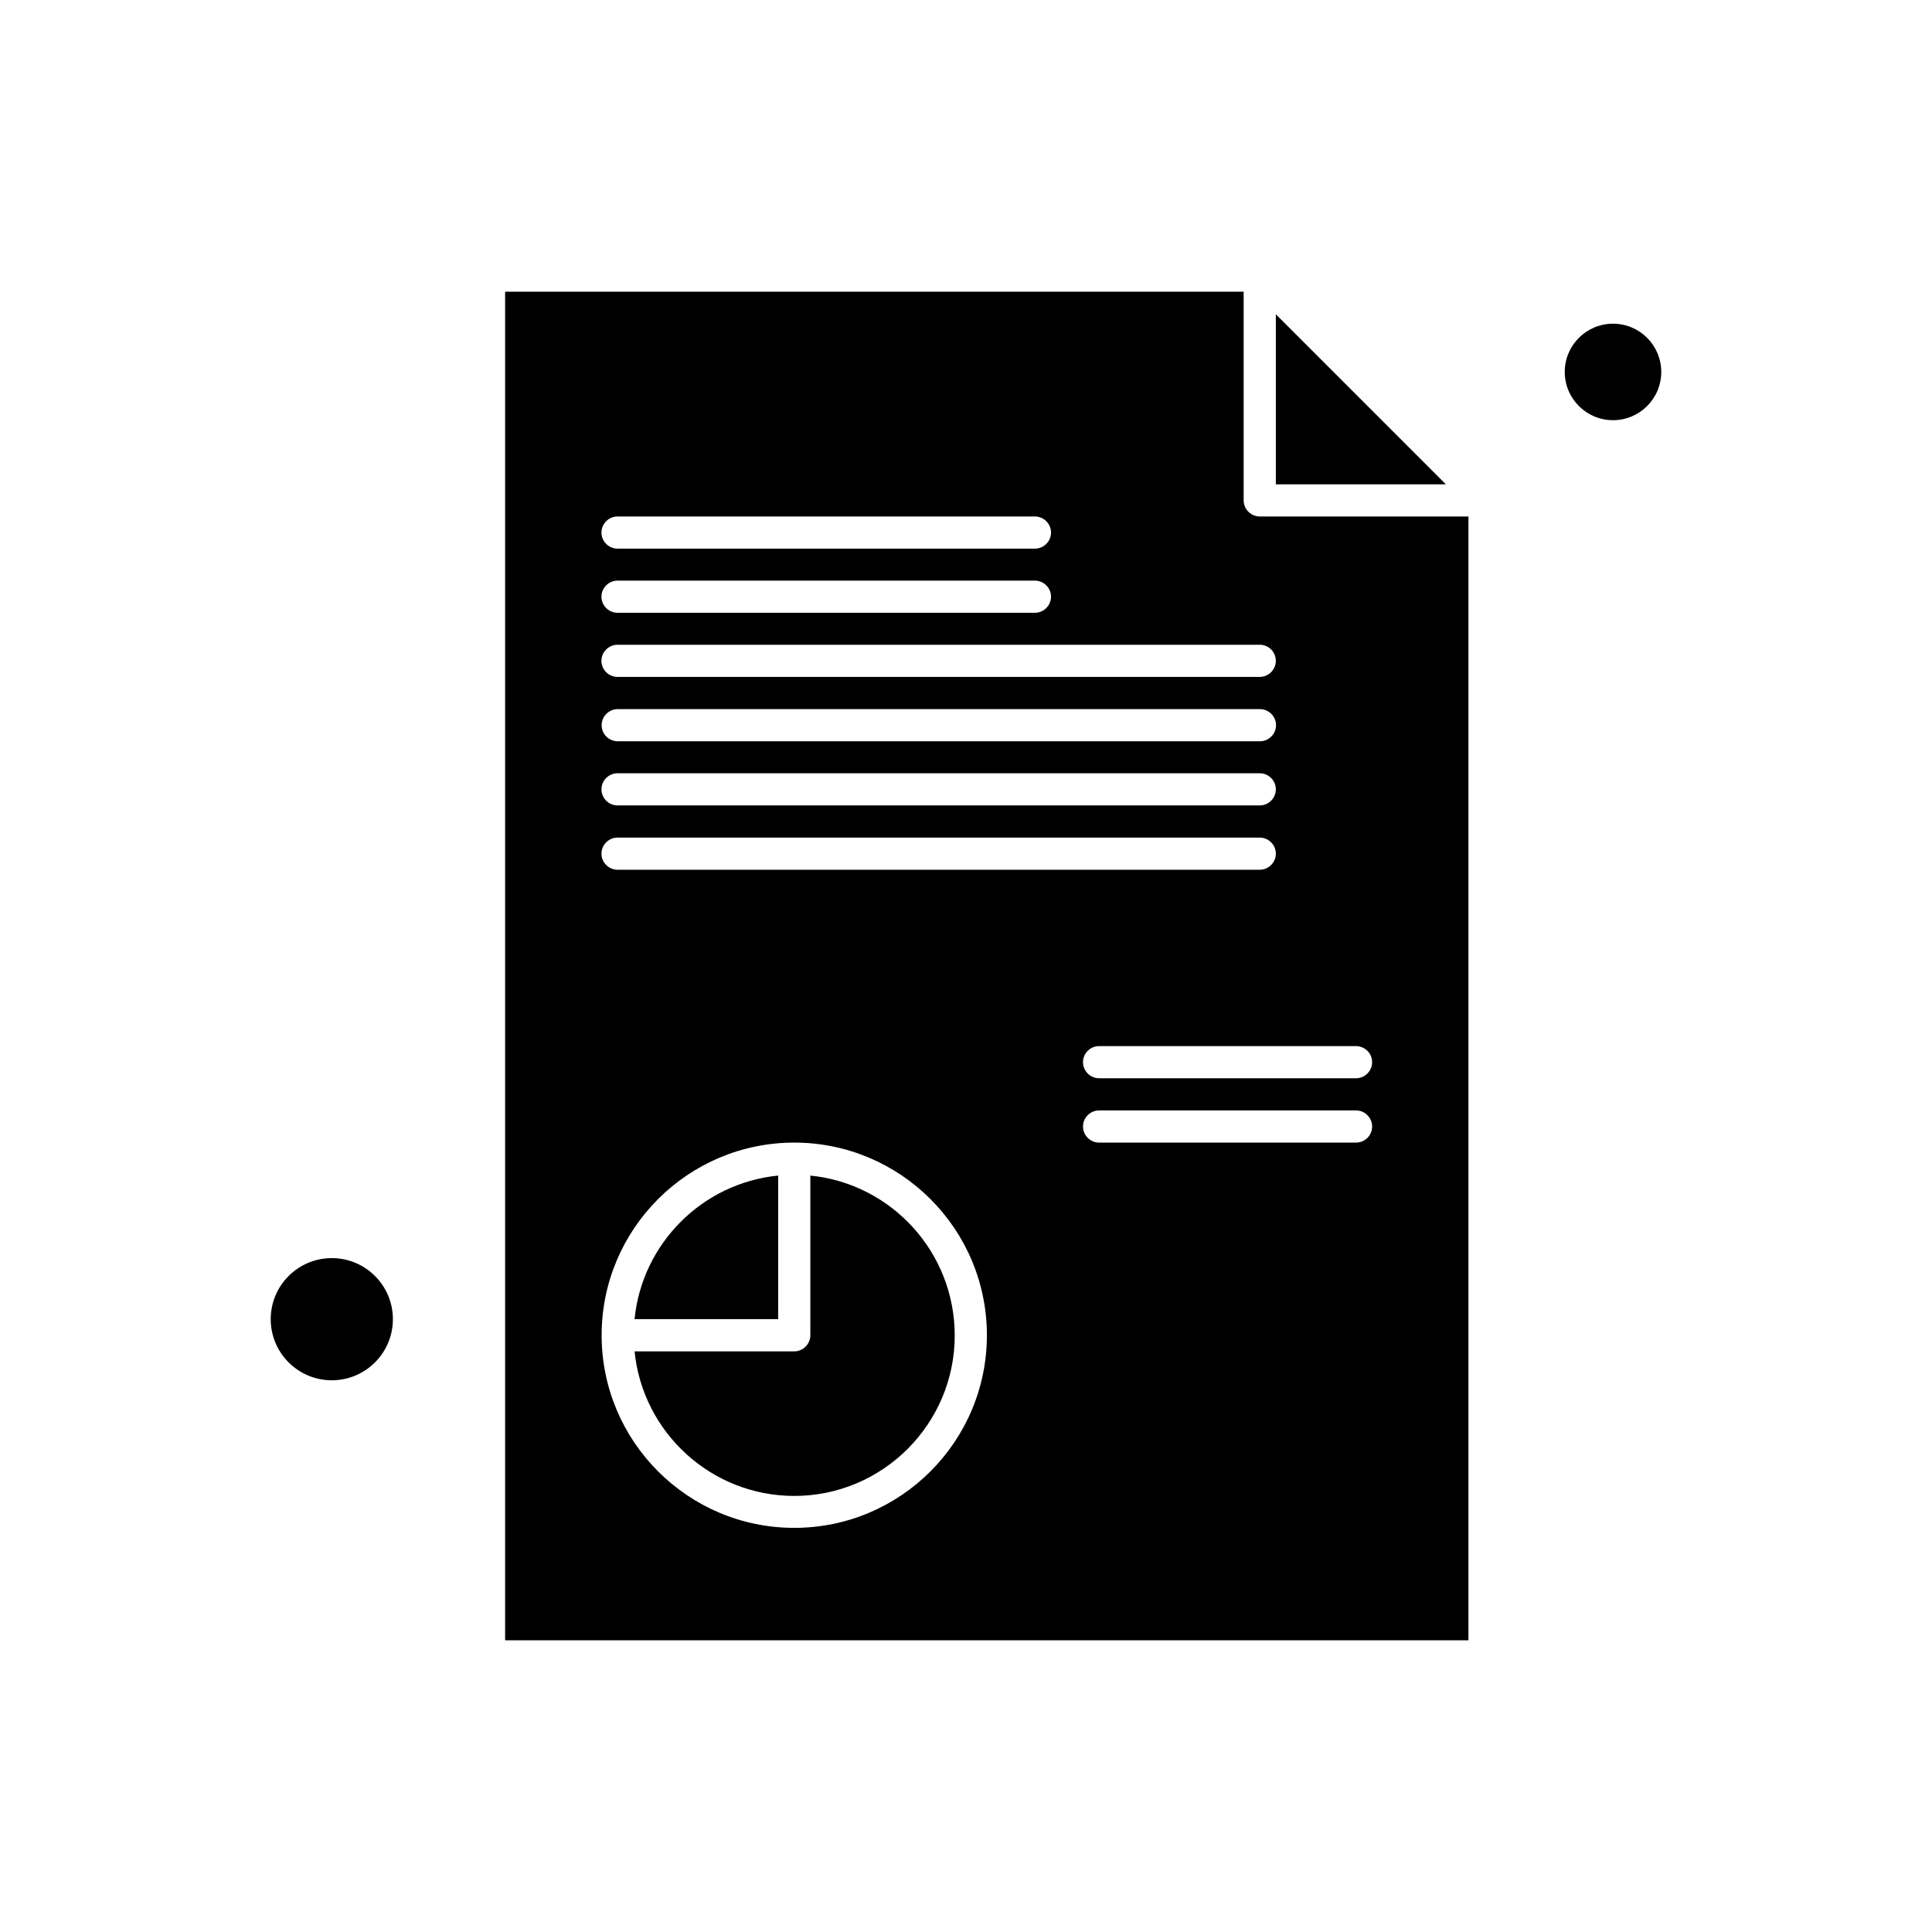
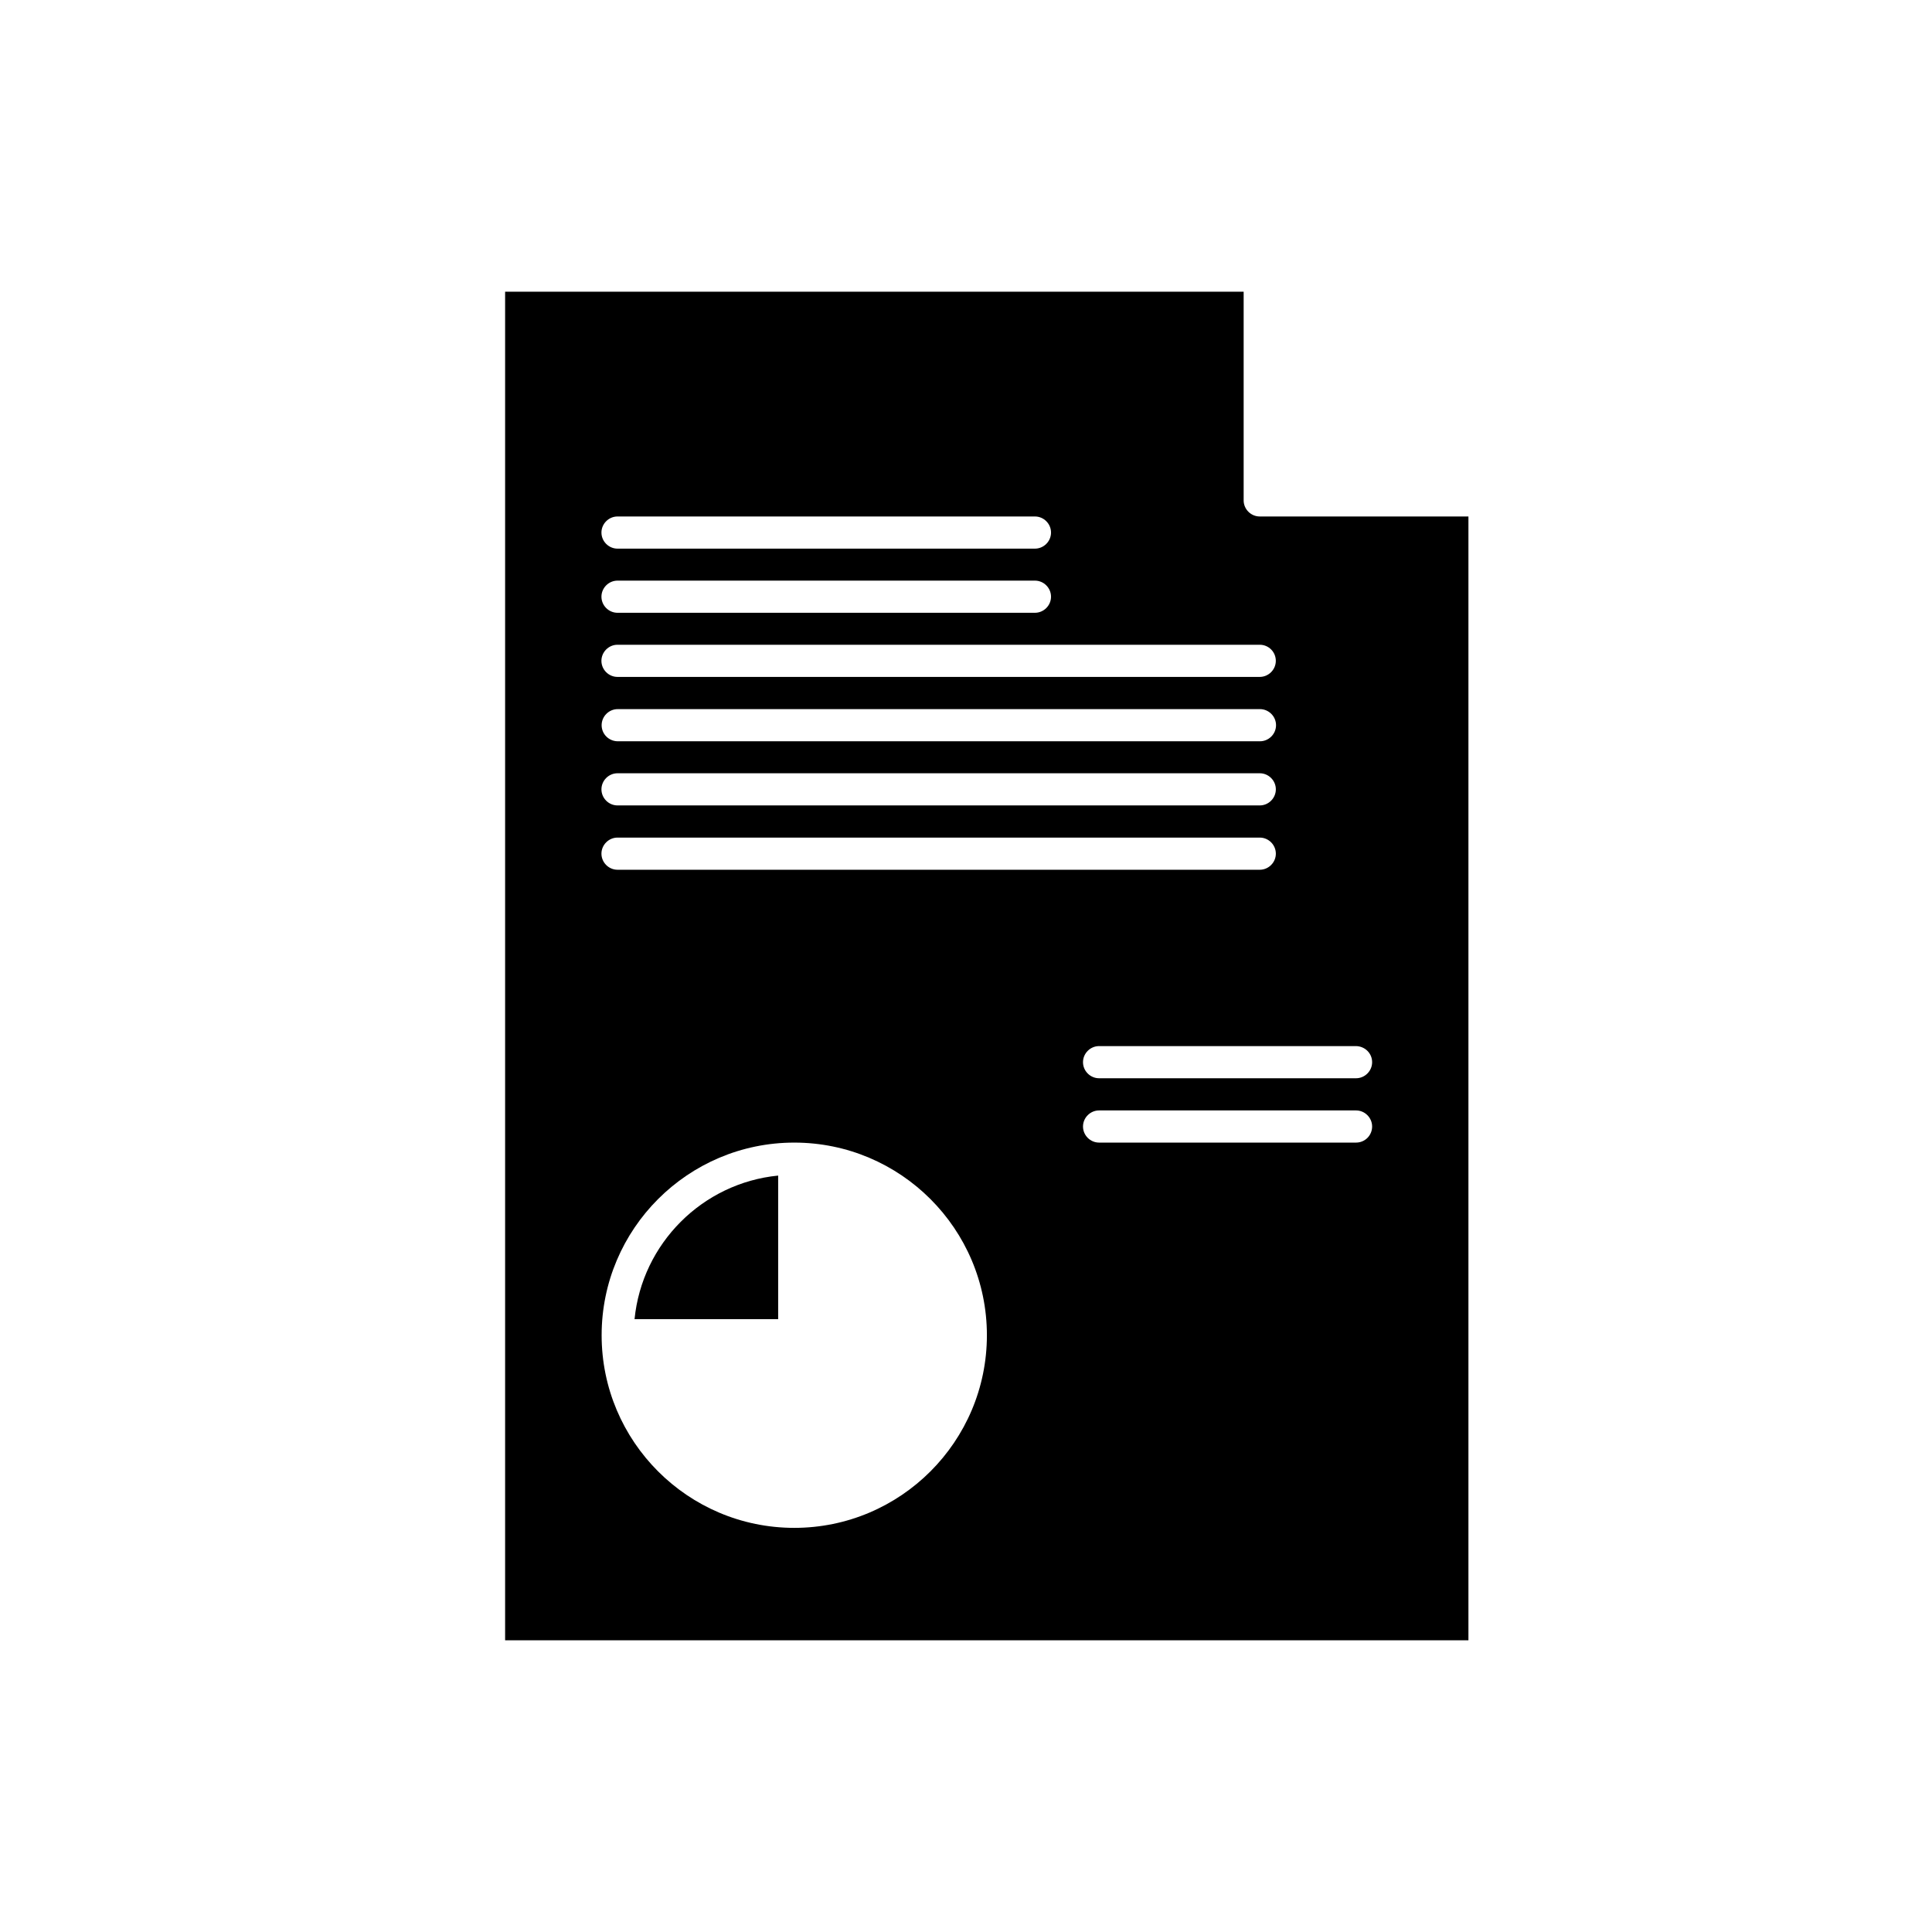
<svg xmlns="http://www.w3.org/2000/svg" fill="#000000" width="800px" height="800px" version="1.1" viewBox="144 144 512 512">
  <g fill-rule="evenodd">
    <path d="m473.58 276.61v-55.309h-195.72v357.39h255.29v-297.82h-55.309c-2.336 0-4.262-1.93-4.262-4.262zm-165.93 4.262h110.62c2.332 0 4.262 1.93 4.262 4.262 0 2.336-1.93 4.262-4.262 4.262h-110.62c-2.336 0-4.262-1.93-4.262-4.262s1.93-4.262 4.262-4.262zm0 17h110.62c2.332 0 4.262 1.93 4.262 4.262 0 2.336-1.93 4.262-4.262 4.262h-110.62c-2.336 0-4.262-1.93-4.262-4.262s1.93-4.262 4.262-4.262zm0 51.051h170.2c2.336 0 4.262 1.926 4.262 4.262 0 2.332-1.926 4.262-4.262 4.262h-170.2c-2.336 0-4.262-1.926-4.262-4.262s1.93-4.262 4.262-4.262zm-4.211-12.738c0-2.336 1.93-4.262 4.262-4.262h170.2c2.332 0 4.262 1.926 4.262 4.262s-1.93 4.262-4.262 4.262h-170.25c-2.332-0.047-4.211-1.922-4.211-4.262zm4.211 29.785h170.2c2.336 0 4.262 1.93 4.262 4.262s-1.926 4.262-4.262 4.262h-170.2c-2.336 0-4.262-1.93-4.262-4.262s1.93-4.262 4.262-4.262zm46.836 182.93c-28.164 0-51.047-22.887-51.047-51.047 0-28.164 22.887-51.051 51.047-51.051 28.164 0 51.051 22.887 51.051 51.051s-22.887 51.047-51.051 51.047zm148.88-102.1h-68.098c-2.336 0-4.262-1.93-4.262-4.262 0-2.336 1.93-4.262 4.262-4.262h68.098c2.332 0 4.262 1.93 4.262 4.262 0 2.336-1.875 4.262-4.262 4.262zm4.262-21.312c0 2.336-1.93 4.262-4.262 4.262h-68.098c-2.336 0-4.262-1.926-4.262-4.262 0-2.332 1.93-4.262 4.262-4.262h68.098c2.383 0.047 4.262 1.926 4.262 4.262zm-25.523-106.36c0 2.336-1.926 4.262-4.262 4.262h-170.2c-2.336 0-4.262-1.93-4.262-4.262s1.93-4.262 4.262-4.262h170.2c2.383 0 4.262 1.926 4.262 4.262z" />
-     <path d="m482.11 227.29v45.062h45.059z" />
-     <path d="m358.75 455.54v42.324c0 2.332-1.93 4.262-4.262 4.262h-42.32c2.133 21.465 20.301 38.312 42.32 38.312 23.445 0 42.523-19.082 42.523-42.523-0.004-22.07-16.797-40.238-38.262-42.371z" />
    <path d="m350.22 455.54c-20.098 1.98-36.078 18.016-38.059 38.059h38.059z" />
-     <path d="m584.25 242.57c0 7.059-5.727 12.785-12.789 12.785-7.059 0-12.785-5.727-12.785-12.785 0-7.062 5.727-12.785 12.785-12.785 7.062 0 12.789 5.723 12.789 12.785" />
-     <path d="m248.12 493.6c0 8.938-7.25 16.188-16.188 16.188-8.941 0-16.188-7.25-16.188-16.188 0-8.941 7.246-16.188 16.188-16.188 8.938 0 16.188 7.246 16.188 16.188" />
  </g>
</svg>